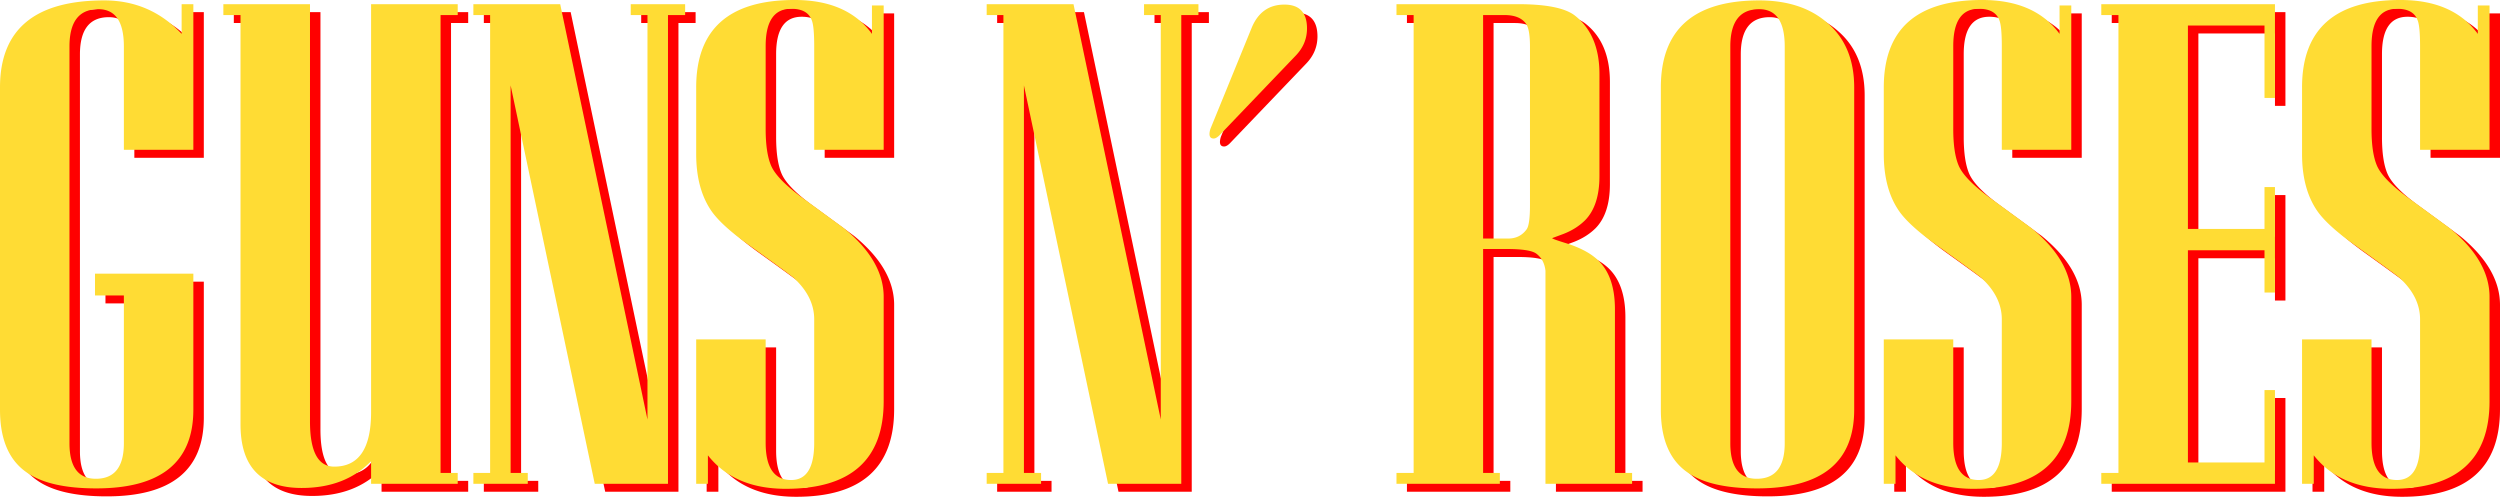
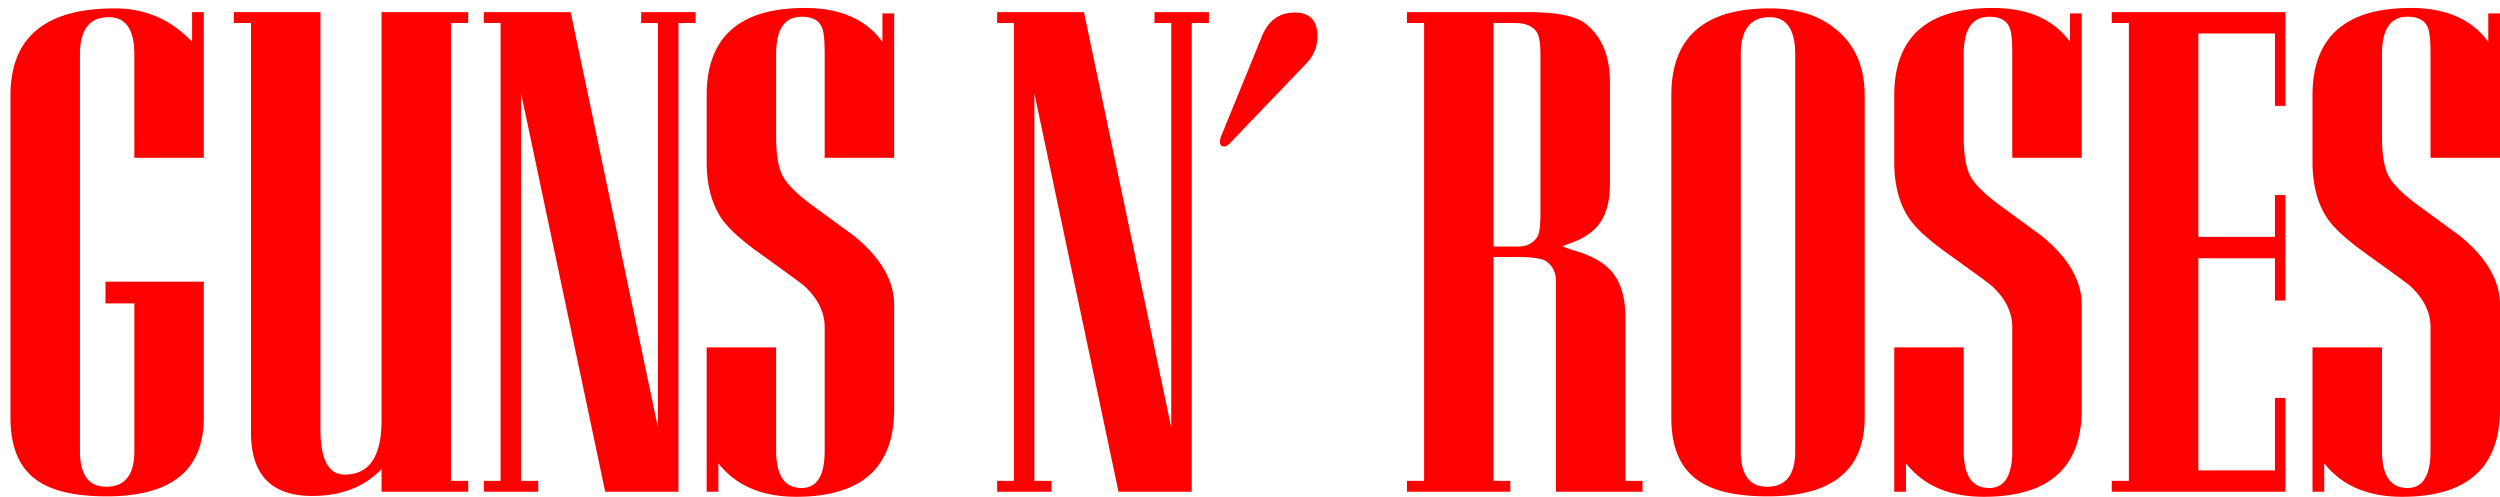
<svg xmlns="http://www.w3.org/2000/svg" id="logo.svg" width="5016.719" height="996.531" viewBox="0 0 5016.719 996.531">
  <defs>
    <style>
      .cls-1 {
        fill: red;
      }

      .cls-1, .cls-2 {
        fill-rule: evenodd;
      }

      .cls-2 {
        fill: #ffdc34;
      }
    </style>
  </defs>
  <path id="GUNS_N_ROSES" data-name="GUNS N’ ROSES" class="cls-1" d="M409.776,565.692H212.42v43.67h57.947V905.817q0,71.39-56.267,71.384-52.91,0-52.909-71.384V109.673q0-74.736,57.947-74.743,51.216,0,51.229,74.743V317.107H409.776V24.852H386.261V84.479Q323.276,17.3,230.9,17.294q-209.114,0-209.114,174.681V838.632q0,89.027,53.748,125.972,45.351,31.926,139.409,31.913,194.825,0,194.837-157.885V565.692Zm530.51,399.751H905.854V46.687h34.432V24.852H766.445V843.67q0,109.183-73.9,109.176-48.716,0-48.709-90.7V24.852H469.991V46.687h34.432V868.025q0,127.665,122.613,127.652,87.335,0,139.409-53.748v45.35H940.286V965.443ZM1396.64,24.852H1287.47V46.687h33.59V858.341L1145.93,24.852H971.7V46.687h33.595V965.443H971.7v21.836H1080.87V965.443h-34.43v-777.6l168.8,799.437h146.97V46.687h34.43V24.852Zm398.41,587.529q0-73.1-80.62-138.688-43.68-31.926-87.34-63.878-47.055-35.292-57.95-60.939-10.92-25.627-10.92-73.549V108.9q0-74.8,51.23-74.809,32.745,0,41.15,22.741,5.04,11.81,5.04,52.226v208.05h139.41V27.372h-23.52V84.479q-49.56-68.025-155.36-68.025-197.37,0-197.36,175.521V325.506q0,70.544,31.08,115.054,20.145,28.56,73.9,67.185,83.145,59.64,90.7,66.345,41.13,37.792,41.15,83.142V904.977q0,74.757-46.19,74.743-51.24,0-51.23-74.743V697.543H1418.81V987.279h23.52V930.171q52.9,67.2,156.2,67.185,196.515,0,196.52-175.678v-209.3ZM2426.67,24.852H2317.5V46.687h33.59V858.341L2175.96,24.852H2001.73V46.687h33.59V965.443h-33.59v21.836H2110.9V965.443h-34.43v-777.6l168.8,799.437h146.97V46.687h34.43V24.852Zm172.5,0.84q-46.2,0-65.51,46.19l-82.3,201.555a34.26,34.26,0,0,0-2.52,11.757q0,9.252,8.4,9.238,5.865,0,13.44-8.4l151.16-157.885q22.68-23.5,22.68-54.588,0-47.869-45.35-47.869h0Zm697.72,939.751h-34.44V637.076q0-71.37-39.47-103.3-20.145-16.789-56.26-28.553-30.24-9.232-30.24-10.918l22.68-8.4q26.01-10.079,43.67-27.714,28.53-29.387,28.55-88.18V165.1q0-78.928-49.55-117.574-29.4-22.675-114.21-22.675H2824.07V46.687h34.43V965.443h-34.43v21.836h207.44V965.443h-33.6v-449.3h47.03q47.025,0,59.63,9.238,15.945,11.77,18.48,34.432V987.279h173.84V965.443ZM3085.25,476.672q-13.44,18.483-36.95,18.476h-50.39V46.687h42.83q30.24,0,42.83,16.8,8.385,10.924,8.4,46.189v318.29q0,39.484-6.72,48.709h0Zm657.33-284.7q0-83.968-54.59-130.171-51.24-44.5-136.05-44.51-197.37,0-197.36,174.681V838.632q0,89.027,53.75,125.972,45.345,31.926,139.41,31.913,194.82,0,194.84-157.885V191.975ZM3546.9,977.2q-52.905,0-52.91-71.384V109.673q0-74.736,57.95-74.743,51.21,0,51.23,74.743V905.817q0,71.39-56.27,71.384h0Zm631.29-364.82q0-73.1-80.63-138.688-43.665-31.926-87.34-63.878-47.04-35.292-57.94-60.939-10.935-25.627-10.92-73.549V108.9q0-74.8,51.23-74.809,32.745,0,41.15,22.741,5.04,11.81,5.04,52.226v208.05h139.41V27.372h-23.52V84.479q-49.56-68.025-155.36-68.025-197.37,0-197.36,175.521V325.506q0,70.544,31.07,115.054,20.16,28.56,73.91,67.185,83.13,59.64,90.7,66.345,41.13,37.792,41.15,83.142V904.977q0,74.757-46.19,74.743-51.24,0-51.23-74.743V697.543H3801.95V987.279h23.52V930.171q52.905,67.2,156.2,67.185,196.515,0,196.52-175.678v-209.3ZM4586.92,799.16h-20.99V944.448H4412.24V518.663h153.69v84.821h20.99V391.851h-20.99v83.981H4412.24V67.683h153.69V212.971h20.99V24.852H4238.4V46.687h34.43V965.443H4238.4v21.836h348.52V799.16ZM5017.5,612.381q0-73.1-80.63-138.688-43.665-31.926-87.34-63.878-47.04-35.292-57.94-60.939-10.935-25.627-10.92-73.549V108.9q0-74.8,51.23-74.809,32.745,0,41.15,22.741,5.04,11.81,5.04,52.226v208.05H5017.5V27.372h-23.52V84.479q-49.56-68.025-155.36-68.025-197.37,0-197.36,175.521V325.506q0,70.544,31.07,115.054,20.16,28.56,73.91,67.185,83.13,59.64,90.7,66.345,41.13,37.792,41.15,83.142V904.977q0,74.757-46.19,74.743-51.24,0-51.23-74.743V697.543H4641.26V987.279h23.51V930.171q52.92,67.2,156.21,67.185,196.515,0,196.52-175.678v-209.3Z" transform="translate(-0.781 -0.469)" />
-   <path id="GUNS_N_ROSES_copy" data-name="GUNS N’ ROSES copy" class="cls-2" d="M388.776,549.692H191.42v43.67h57.947V889.817q0,71.39-56.267,71.384-52.91,0-52.909-71.384V93.674q0-74.737,57.947-74.744,51.216,0,51.229,74.744V301.107H388.776V8.852H365.261V68.479Q302.276,1.3,209.9,1.294,0.782,1.294.782,175.975V822.632q0,89.027,53.748,125.972,45.35,31.926,139.409,31.913,194.825,0,194.837-157.885V549.692Zm530.51,399.751H884.854V30.687h34.432V8.852H745.445V827.67q0,109.183-73.9,109.176-48.716,0-48.709-90.7V8.852H448.991V30.687h34.432V852.025q0,127.665,122.613,127.652,87.335,0,139.409-53.748v45.35H919.286V949.443ZM1375.64,8.852H1266.47V30.687h33.59V842.341L1124.93,8.852H950.7V30.687h33.593V949.443H950.7v21.836H1059.87V949.443h-34.43v-777.6l168.8,799.437h146.97V30.687h34.43V8.852Zm398.41,587.529q0-73.1-80.62-138.688-43.68-31.926-87.34-63.878-47.055-35.292-57.95-60.939-10.92-25.627-10.92-73.549V92.9q0-74.8,51.23-74.809,32.745,0,41.15,22.741,5.04,11.81,5.04,52.226v208.05h139.41V11.372h-23.52V68.479Q1700.97,0.454,1595.17.454q-197.37,0-197.36,175.521V309.506q0,70.544,31.08,115.054,20.145,28.56,73.9,67.185,83.145,59.64,90.7,66.345,41.13,37.792,41.15,83.142V888.977q0,74.757-46.19,74.743-51.24,0-51.23-74.743V681.543H1397.81V971.279h23.52V914.171q52.9,67.2,156.2,67.185,196.515,0,196.52-175.678v-209.3ZM2405.67,8.852H2296.5V30.687h33.59V842.341L2154.96,8.852H1980.73V30.687h33.59V949.443h-33.59v21.836H2089.9V949.443h-34.43v-777.6l168.8,799.437h146.97V30.687h34.43V8.852Zm172.5,0.84q-46.2,0-65.51,46.19l-82.3,201.555a34.26,34.26,0,0,0-2.52,11.757q0,9.252,8.4,9.238,5.865,0,13.44-8.4l151.16-157.885q22.68-23.5,22.68-54.587,0-47.869-45.35-47.869h0Zm697.72,939.751h-34.44V621.076q0-71.37-39.47-103.3-20.145-16.789-56.26-28.553-30.24-9.232-30.24-10.918l22.68-8.4q26.01-10.079,43.67-27.714,28.53-29.387,28.55-88.18V149.1q0-78.929-49.55-117.574-29.4-22.675-114.21-22.675H2803.07V30.687h34.43V949.443h-34.43v21.836h207.44V949.443h-33.6v-449.3h47.03q47.025,0,59.63,9.238,15.945,11.77,18.48,34.432V971.279h173.84V949.443ZM3064.25,460.672q-13.44,18.483-36.95,18.476h-50.39V30.687h42.83q30.24,0,42.83,16.8,8.385,10.924,8.4,46.19v318.29q0,39.484-6.72,48.709h0Zm657.33-284.7q0-83.968-54.59-130.171-51.24-44.5-136.05-44.51-197.37,0-197.36,174.681V822.632q0,89.027,53.75,125.972,45.345,31.926,139.41,31.913,194.82,0,194.84-157.885V175.975ZM3525.9,961.2q-52.905,0-52.91-71.384V93.674q0-74.737,57.95-74.744,51.21,0,51.23,74.744V889.817q0,71.39-56.27,71.384h0Zm631.29-364.82q0-73.1-80.63-138.688-43.665-31.926-87.34-63.878-47.04-35.292-57.94-60.939-10.935-25.627-10.92-73.549V92.9q0-74.8,51.23-74.809,32.745,0,41.15,22.741,5.04,11.81,5.04,52.226v208.05h139.41V11.372h-23.52V68.479Q4084.11,0.454,3978.31.454q-197.37,0-197.36,175.521V309.506q0,70.544,31.07,115.054,20.16,28.56,73.91,67.185,83.13,59.64,90.7,66.345,41.13,37.792,41.15,83.142V888.977q0,74.757-46.19,74.743-51.24,0-51.23-74.743V681.543H3780.95V971.279h23.52V914.171q52.905,67.2,156.2,67.185,196.515,0,196.52-175.678v-209.3ZM4565.92,783.16h-20.99V928.448H4391.24V502.663h153.69v84.821h20.99V375.851h-20.99v83.981H4391.24V51.683h153.69V196.971h20.99V8.852H4217.4V30.687h34.43V949.443H4217.4v21.836h348.52V783.16ZM4996.5,596.381q0-73.1-80.63-138.688-43.665-31.926-87.34-63.878-47.04-35.292-57.94-60.939-10.935-25.627-10.92-73.549V92.9q0-74.8,51.23-74.809,32.745,0,41.15,22.741,5.04,11.81,5.04,52.226v208.05H4996.5V11.372h-23.52V68.479Q4923.42,0.454,4817.62.454q-197.37,0-197.36,175.521V309.506q0,70.544,31.07,115.054,20.16,28.56,73.91,67.185,83.13,59.64,90.7,66.345,41.13,37.792,41.15,83.142V888.977q0,74.757-46.19,74.743-51.24,0-51.23-74.743V681.543H4620.26V971.279h23.51V914.171q52.92,67.2,156.21,67.185,196.515,0,196.52-175.678v-209.3Z" transform="translate(-0.781 -0.469)" />
</svg>